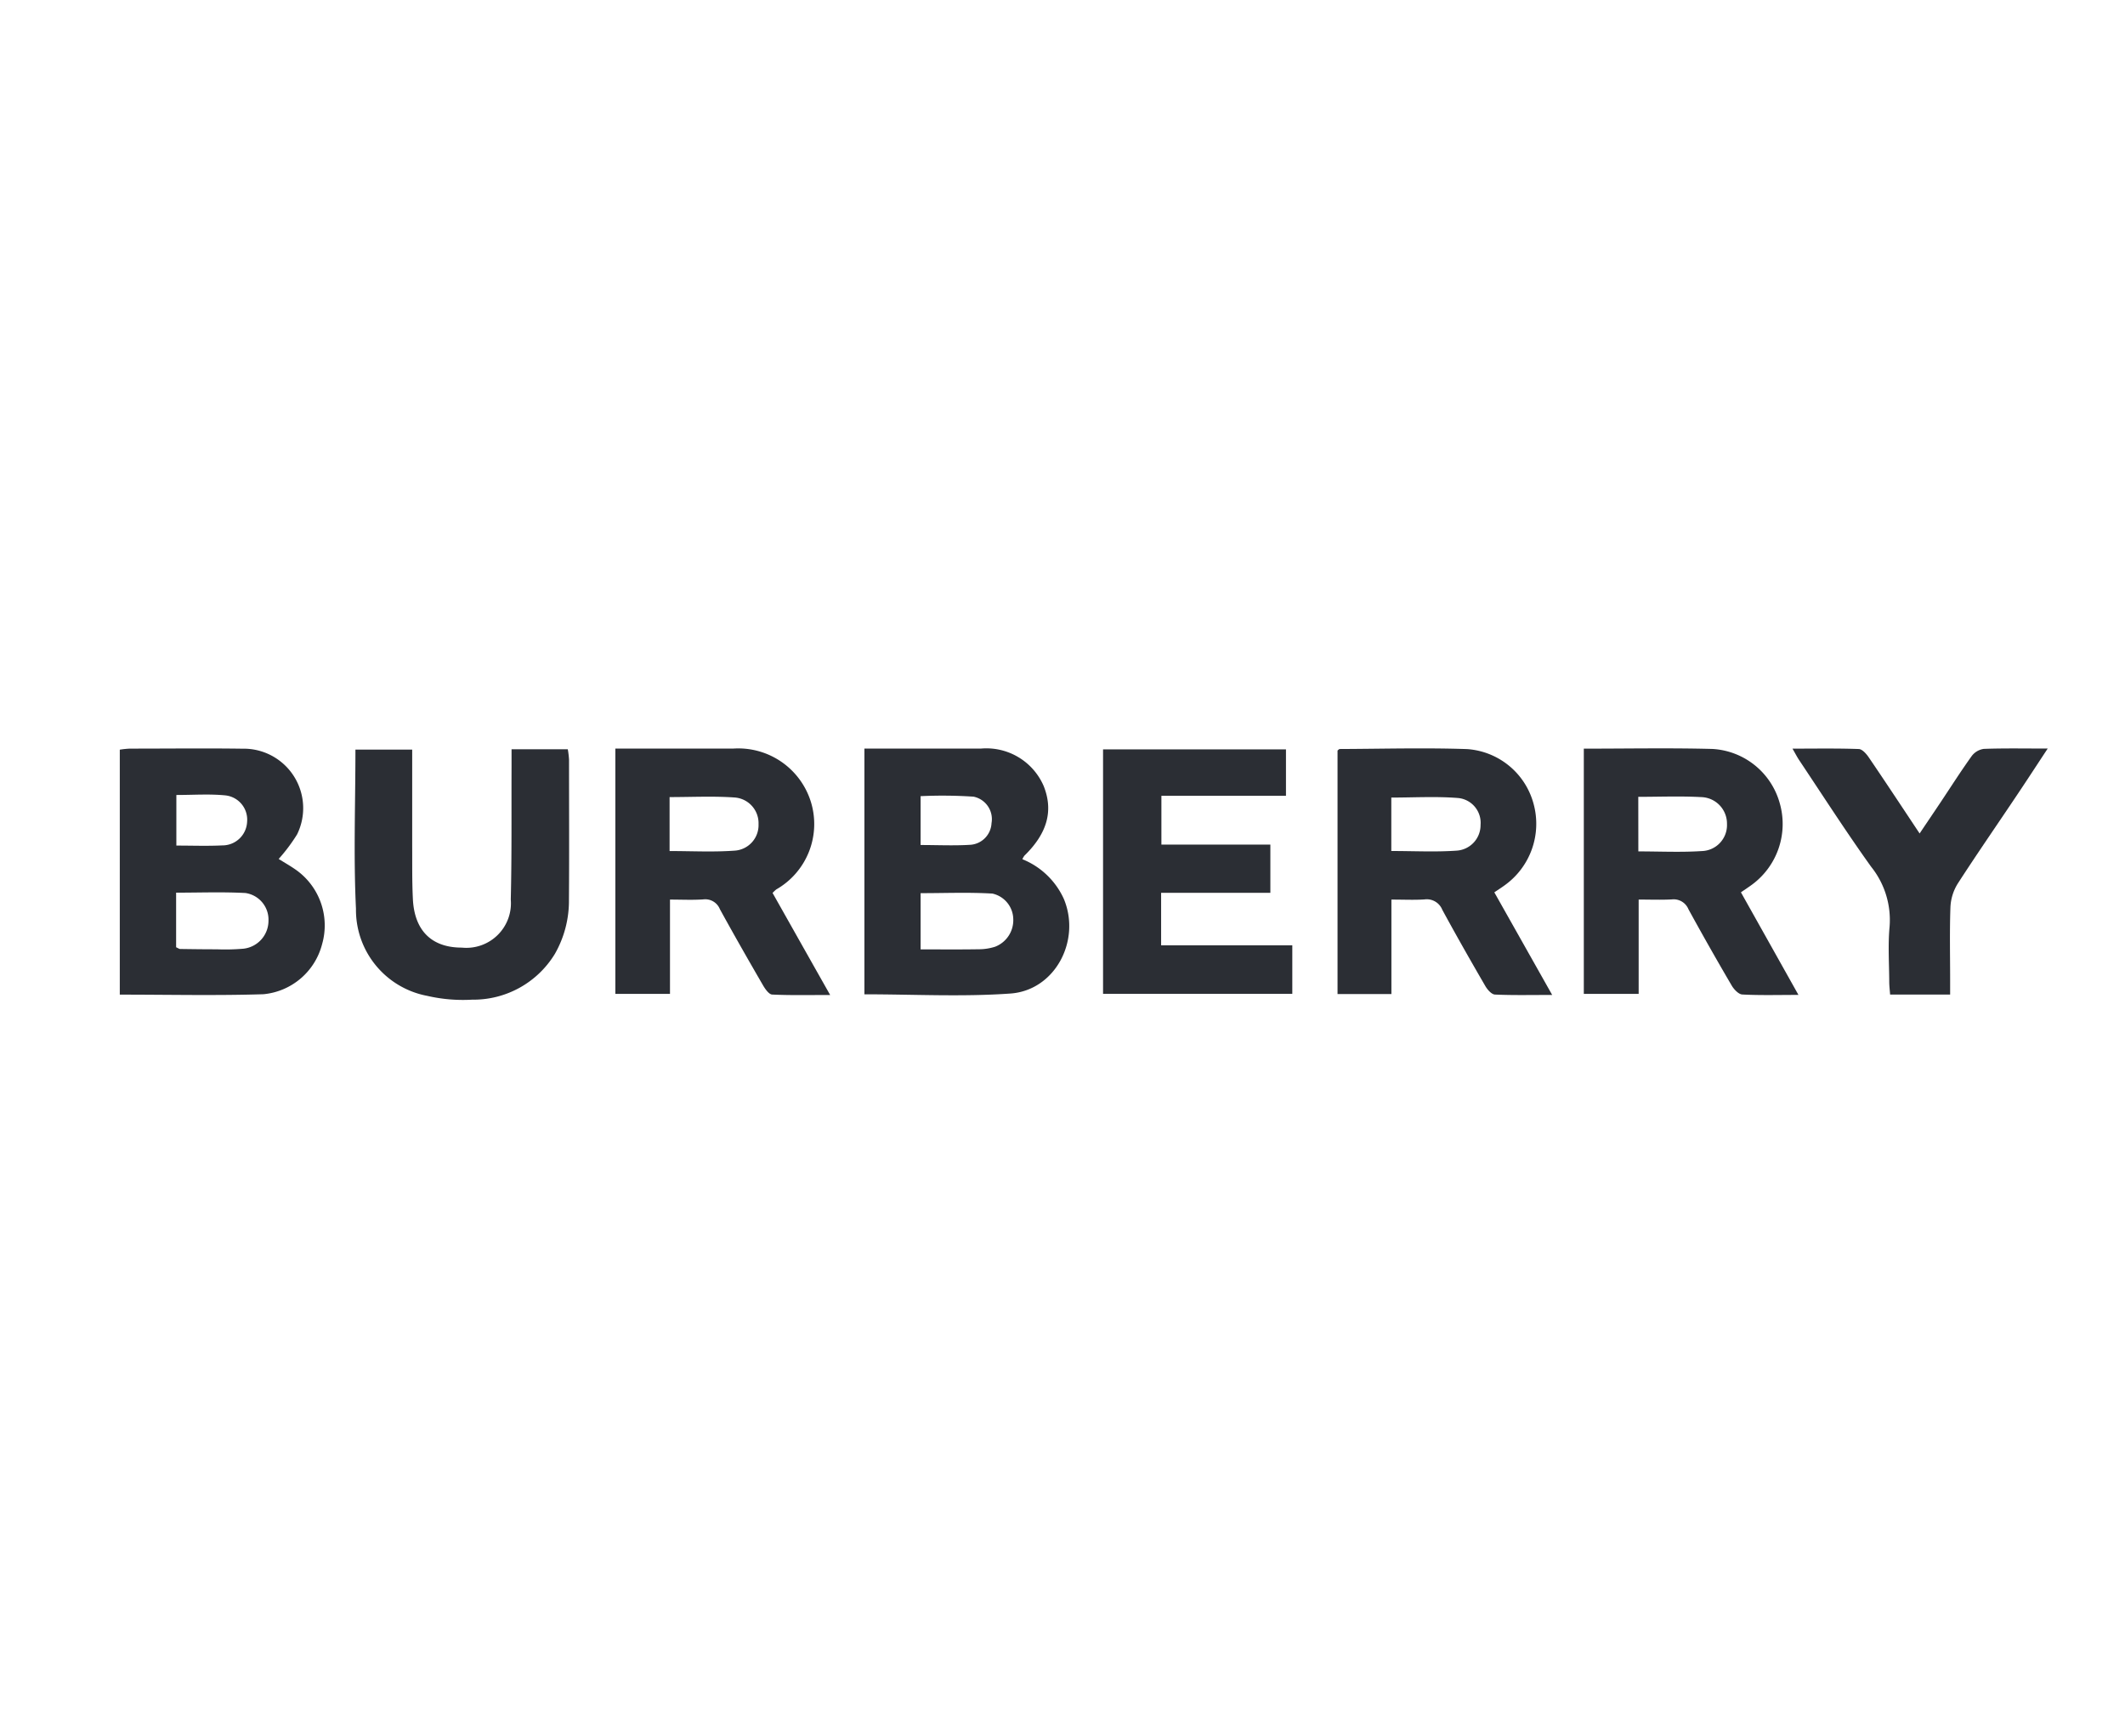
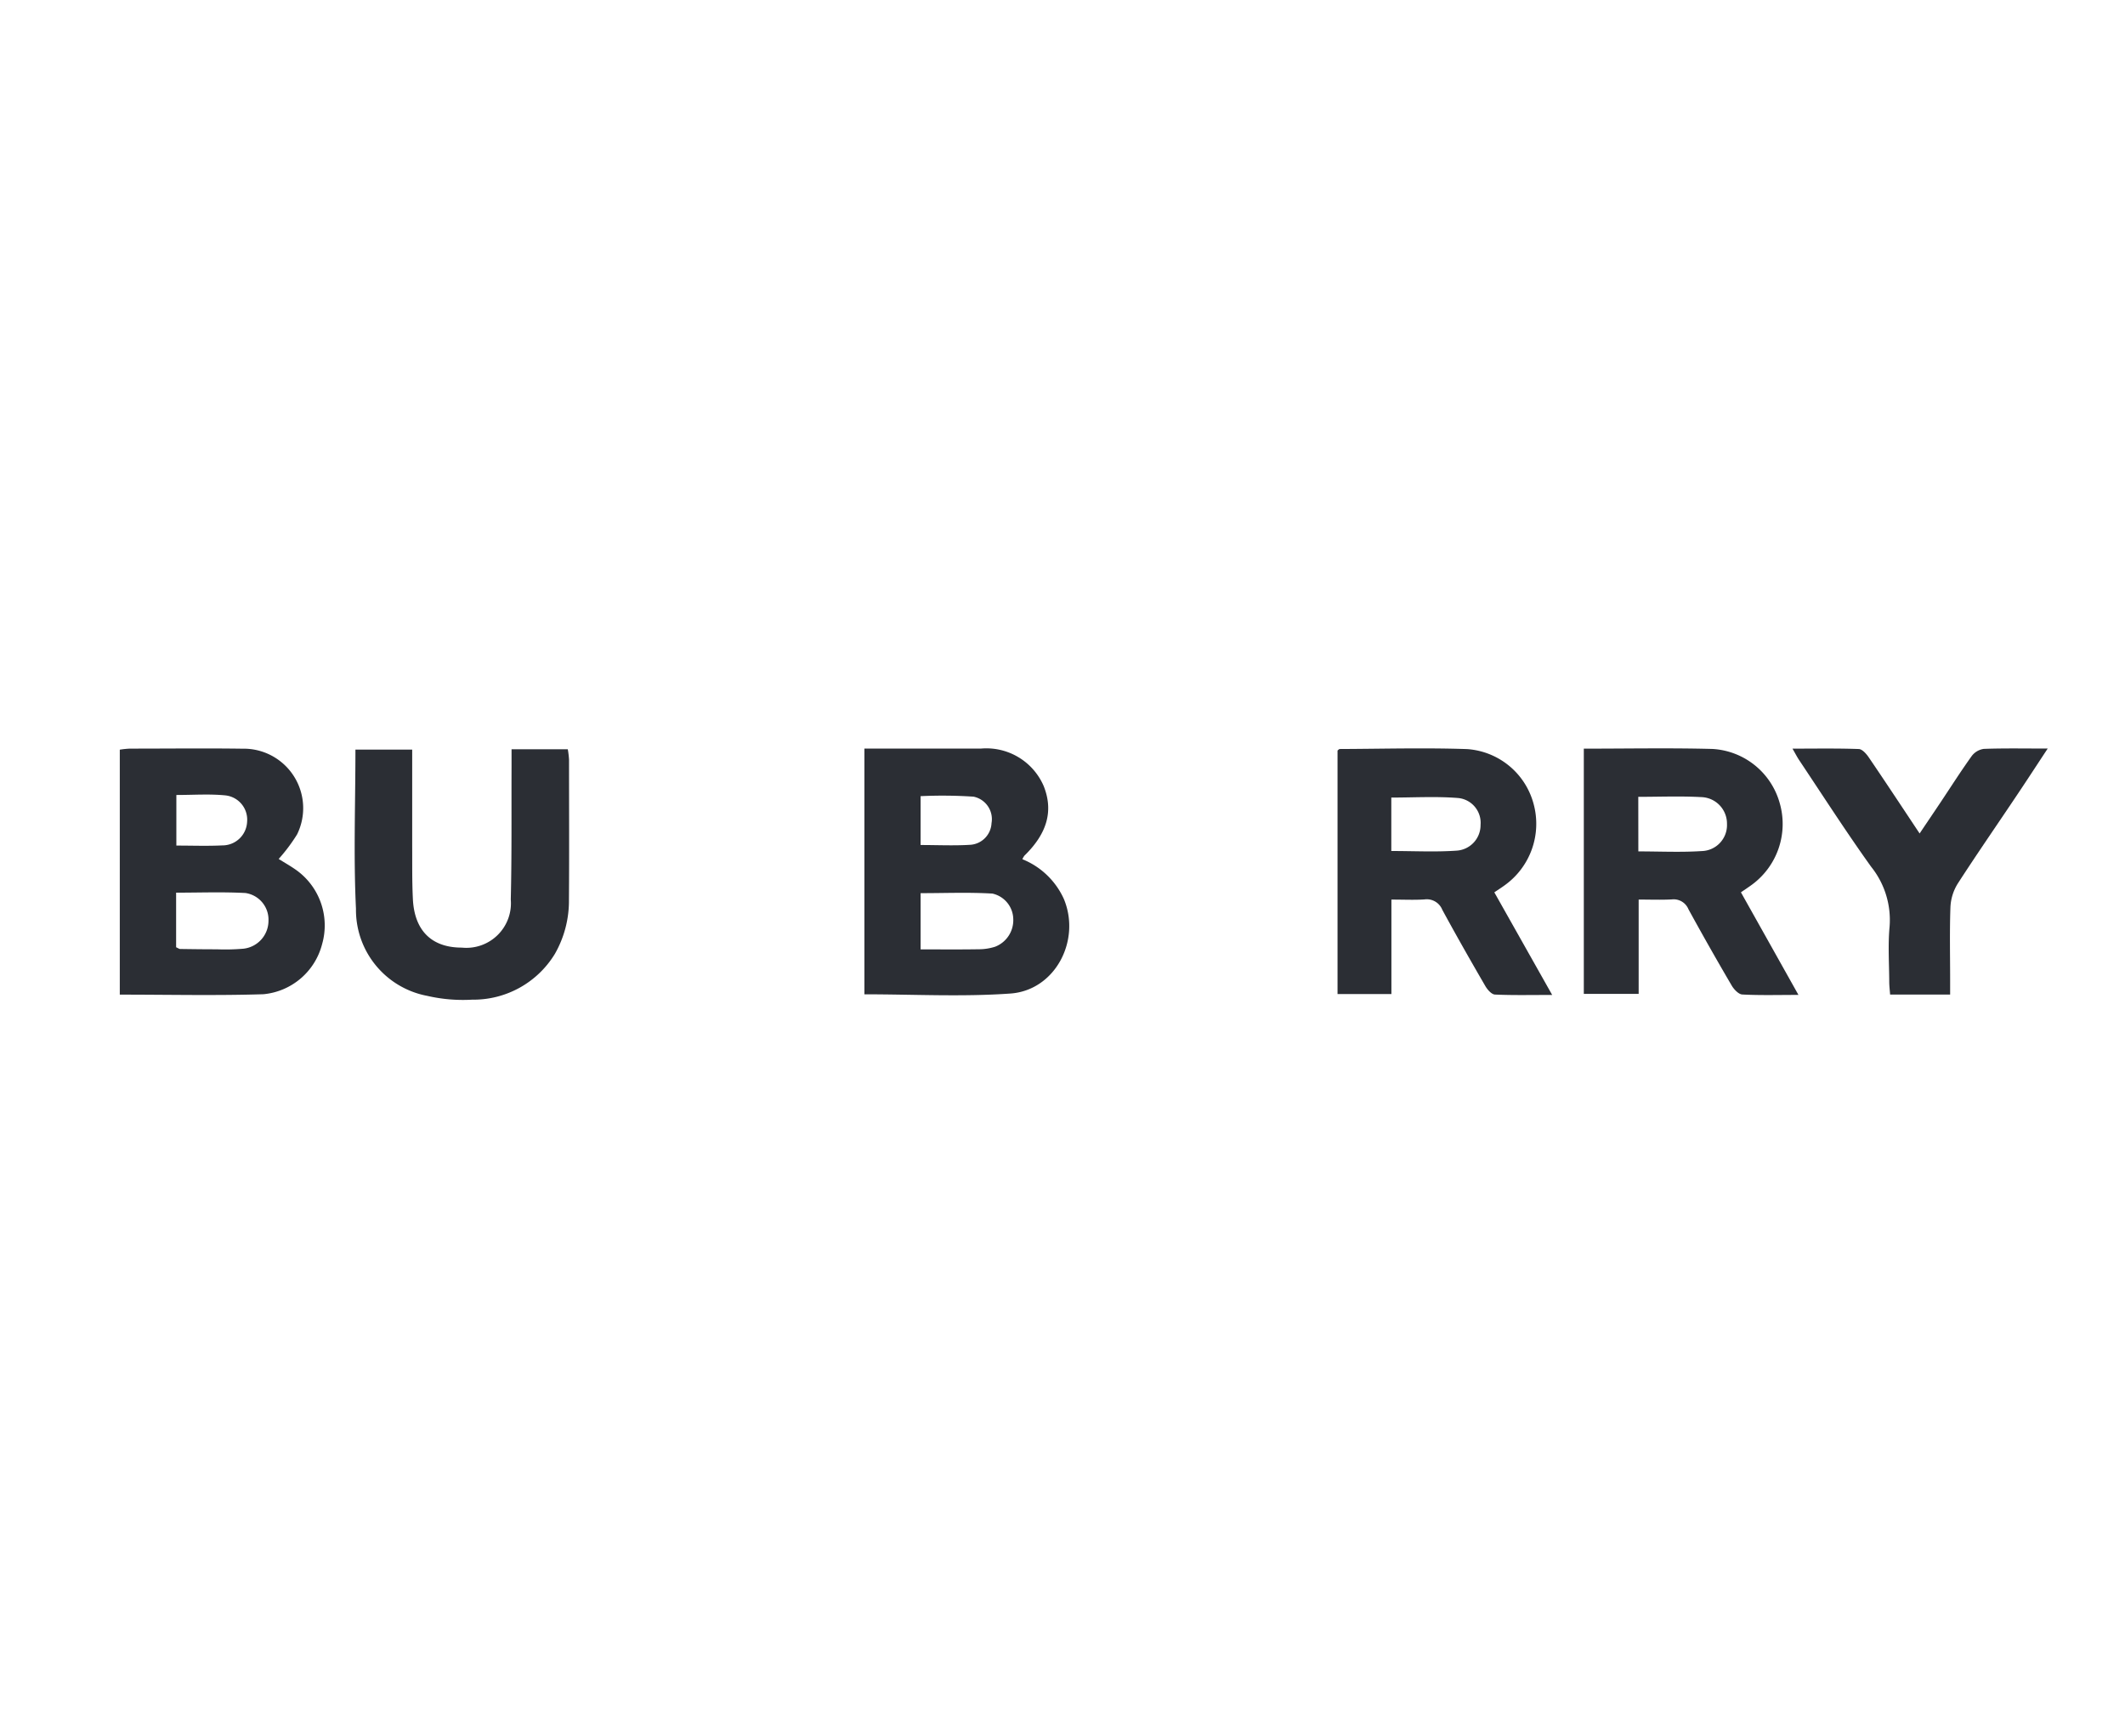
<svg xmlns="http://www.w3.org/2000/svg" width="142" height="116" viewBox="0 0 142 116">
  <g id="Burbery-logo" transform="translate(-6353.63 -2195.495)">
    <path id="Path_45348" data-name="Path 45348" d="M.8.563A5.148,5.148,0,0,1,3.574,3.221C4.727,6,2.987,9.324,0,9.537c-3.218.229-6.466.052-9.755.052V-6.83h1l6.8,0A4.172,4.172,0,0,1,2.22-4.338C2.887-2.679,2.471-1.169.937.325A1.33,1.33,0,0,0,.8.563M-6,6.587c1.37,0,2.623.013,3.874-.008a3.6,3.6,0,0,0,1.106-.17A1.9,1.9,0,0,0,.192,4.56,1.779,1.779,0,0,0-1.2,2.859C-2.781,2.764-4.37,2.831-6,2.831ZM-6-.386c1.191,0,2.284.055,3.368-.018A1.522,1.522,0,0,0-1.261-1.845a1.533,1.533,0,0,0-1.2-1.771A31.372,31.372,0,0,0-6-3.65Z" transform="translate(6421.148 2252.338)" fill="#2b2e34" />
    <path id="Path_45349" data-name="Path 45349" d="M.809.563c.406.254.814.482,1.191.753A4.546,4.546,0,0,1,3.711,6.254,4.479,4.479,0,0,1-.208,9.6c-3.171.1-6.347.027-9.6.027V-6.739a6.285,6.285,0,0,1,.659-.07c2.519,0,5.038-.029,7.556.005A3.973,3.973,0,0,1,2.038-1.076,11.758,11.758,0,0,1,.809.563m-6.853,5.9c.152.067.207.113.263.114.817.011,1.635.023,2.451.022a14.271,14.271,0,0,0,1.789-.041A1.88,1.88,0,0,0,.128,4.7a1.8,1.8,0,0,0-1.54-1.862c-1.524-.081-3.056-.023-4.632-.023Zm.016-6.795c1.065,0,2.064.038,3.059-.011A1.651,1.651,0,0,0-1.3-1.928a1.63,1.63,0,0,0-1.487-1.76c-1.049-.1-2.116-.024-3.241-.024Z" transform="translate(6371.443 2252.321)" fill="#2b2e34" />
    <path id="Path_45350" data-name="Path 45350" d="M0,0C2.93,0,5.764-.055,8.594.02a4.955,4.955,0,0,1,4.492,3.6,5.035,5.035,0,0,1-1.839,5.46c-.224.166-.459.318-.748.519,1.265,2.255,2.518,4.489,3.844,6.854-1.372,0-2.565.035-3.753-.028-.251-.014-.56-.344-.712-.605Q8.4,13.3,6.993,10.731a1.068,1.068,0,0,0-1.111-.658c-.714.038-1.431.01-2.217.01v6.3H0ZM3.644,6.865c1.467,0,2.85.069,4.223-.022a1.736,1.736,0,0,0,1.7-1.811A1.771,1.771,0,0,0,7.84,3.237c-1.375-.076-2.757-.018-4.2-.018Z" transform="translate(6459.466 2245.514)" fill="#2b2e34" />
    <path id="Path_45351" data-name="Path 45351" d="M.275.77V7.08h-3.6V-9.19c.048-.032.1-.1.149-.1,2.833-.011,5.669-.091,8.5.005A4.95,4.95,0,0,1,9.775-5.628,5.052,5.052,0,0,1,7.852-.191c-.2.148-.411.281-.7.477l3.866,6.855c-1.391,0-2.61.029-3.826-.026-.225-.011-.5-.326-.64-.566-.98-1.688-1.947-3.384-2.878-5.1A1.116,1.116,0,0,0,2.491.759C1.806.805,1.116.77.275.77M.268-2.476c1.523,0,2.964.077,4.391-.026a1.707,1.707,0,0,0,1.573-1.72A1.662,1.662,0,0,0,4.756-6.014C3.277-6.136,1.782-6.046.268-6.046Z" transform="translate(6446.334 2254.828)" fill="#2b2e34" />
-     <path id="Path_45352" data-name="Path 45352" d="M.8.735C2.057,2.963,3.3,5.171,4.648,7.552c-1.4,0-2.639.029-3.875-.029-.215-.01-.465-.366-.609-.614C-.816,5.221-1.783,3.527-2.721,1.818a1.054,1.054,0,0,0-1.113-.652c-.713.049-1.431.012-2.221.012v6.3H-9.706V-8.91h2.484c1.795,0,3.59,0,5.384,0a5.078,5.078,0,0,1,5.2,3.566A5.03,5.03,0,0,1,1.047.5,2.445,2.445,0,0,0,.8.735m-6.882-2.8c1.467,0,2.905.077,4.331-.026A1.707,1.707,0,0,0-.138-3.862a1.721,1.721,0,0,0-1.61-1.782c-1.425-.1-2.861-.026-4.334-.026Z" transform="translate(6404.456 2254.42)" fill="#2b2e34" />
    <g id="Group_13079" data-name="Group 13079" transform="translate(6427.34 2245.564)">
-       <path id="Path_45354" data-name="Path 45354" d="M.931,0V3.1H-7.393V6.36H-.112V9.582h-7.3v3.508H1.354v3.242H-11.292V0Z" transform="translate(11.292)" fill="#2b2e34" />
-     </g>
+       </g>
    <path id="Path_45355" data-name="Path 45355" d="M.293,0c0,2.2,0,4.3,0,6.412C.3,7.61.28,8.809.34,10c.108,2.112,1.269,3.233,3.271,3.231a2.978,2.978,0,0,0,3.27-3.217c.071-2.96.04-5.92.052-8.881,0-.369,0-.739,0-1.155h3.758a5.8,5.8,0,0,1,.083.7c0,3.118.018,6.236-.006,9.354a7.138,7.138,0,0,1-.939,3.616,6.375,6.375,0,0,1-5.538,3.061A10.621,10.621,0,0,1,1.3,16.455a5.845,5.845,0,0,1-4.764-5.822C-3.633,7.12-3.5,3.591-3.5,0Z" transform="translate(6380.881 2245.576)" fill="#2b2e34" />
    <path id="Path_45356" data-name="Path 45356" d="M.8,1.253H-3.211c-.022-.3-.057-.569-.058-.842-.005-1.229-.091-2.466.022-3.685A5.682,5.682,0,0,0-4.48-7.286C-6.149-9.614-7.7-12.03-9.291-14.412c-.134-.2-.242-.417-.444-.764,1.565,0,3-.026,4.432.026.233.009.509.326.67.564,1.114,1.635,2.2,3.286,3.394,5.078.5-.748.937-1.388,1.366-2.031.7-1.048,1.376-2.112,2.109-3.135a1.227,1.227,0,0,1,.81-.485c1.351-.05,2.7-.023,4.274-.023C6.605-14.1,5.983-13.14,5.346-12.191,4-10.177,2.616-8.183,1.3-6.146a3.247,3.247,0,0,0-.48,1.565C.762-2.975.8-1.367.8.241V1.253" transform="translate(6483.145 2260.689)" fill="#2b2e34" />
-     <rect id="Rectangle_1641" data-name="Rectangle 1641" width="142" height="116" transform="translate(6353.63 2195.495)" fill="none" />
  </g>
</svg>